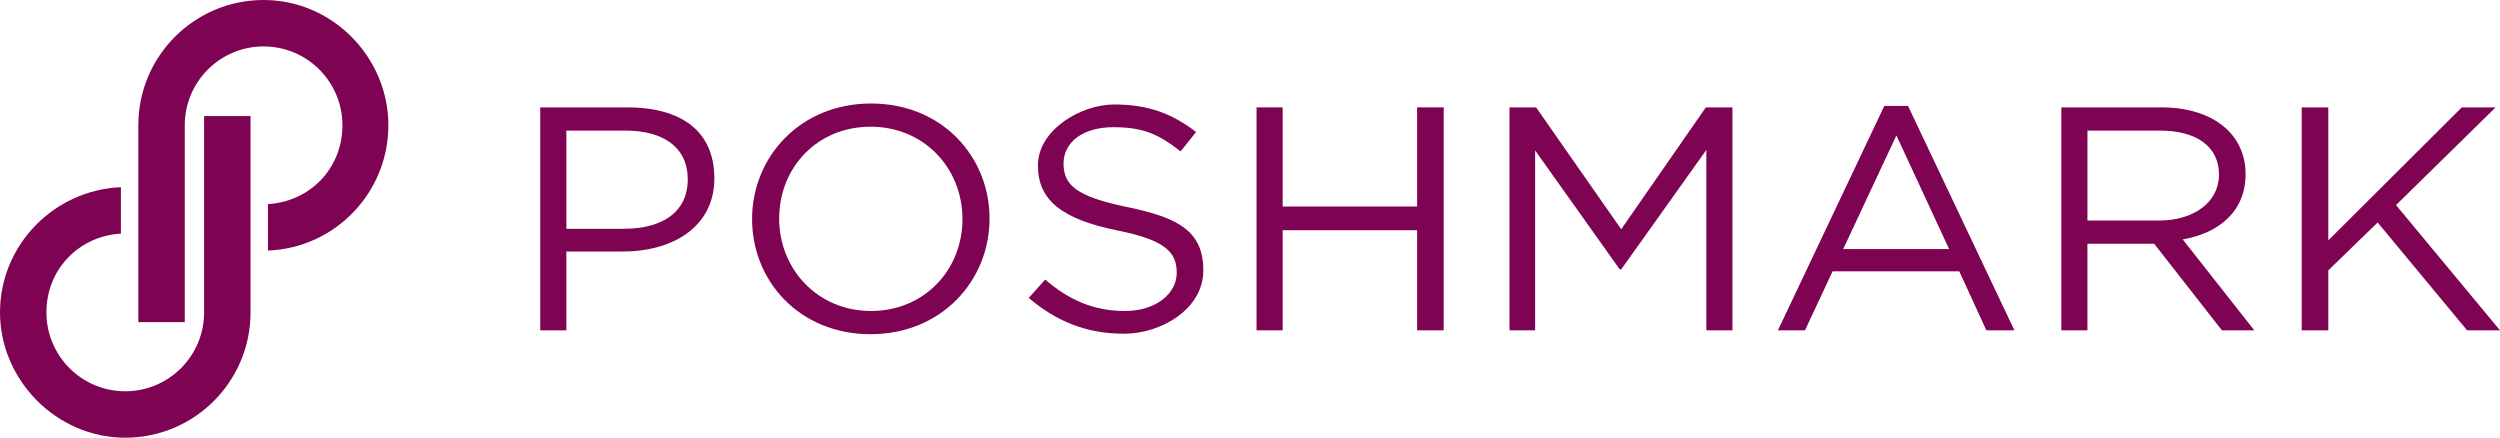
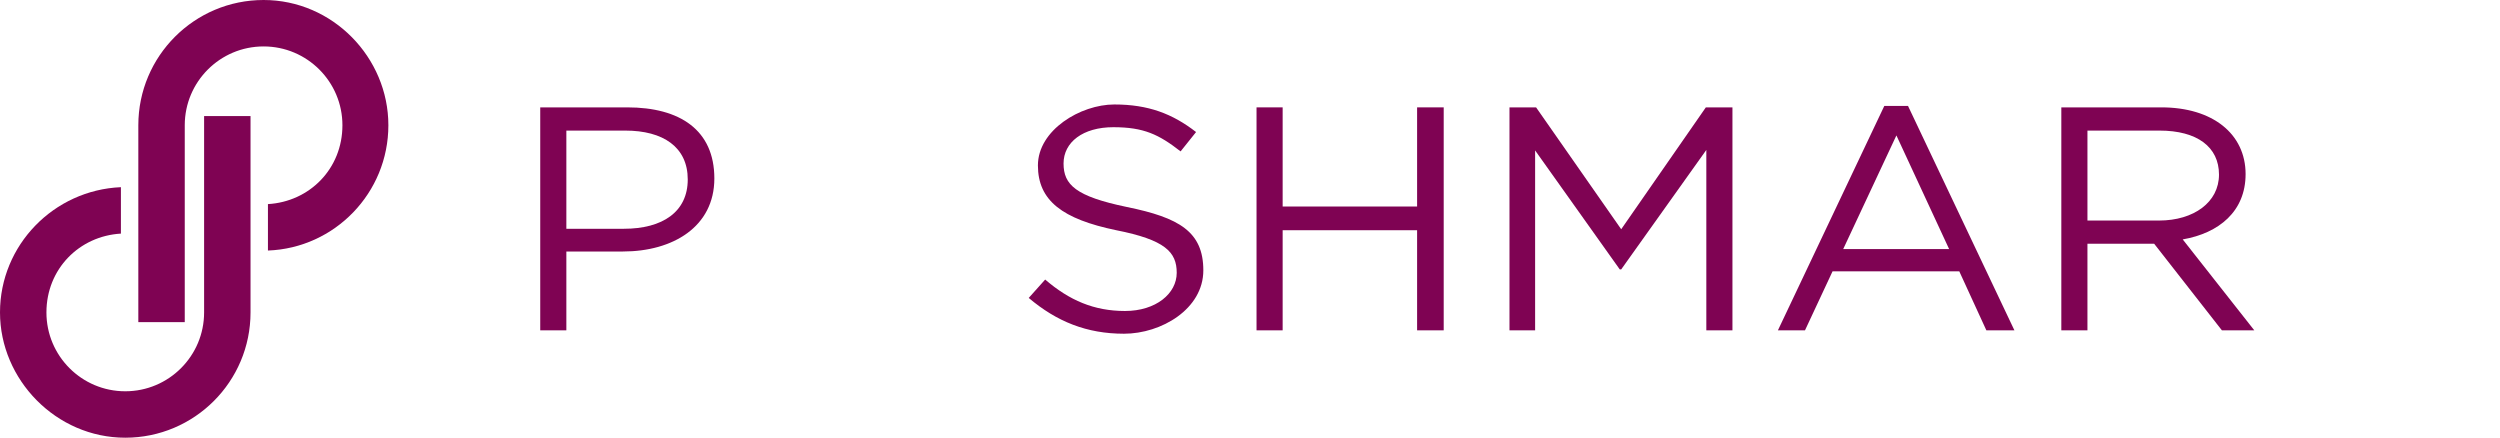
<svg xmlns="http://www.w3.org/2000/svg" id="Layer_1" version="1.1" viewBox="0 0 516.9 90.5">
  <defs>
    <style>
      .st0 {
        fill: #7f0353;
      }
    </style>
  </defs>
  <g id="Layer_11" data-name="Layer_1">
    <g>
      <g>
        <path class="st0" d="M54.5,0c-14.3,0-25.9,11.6-25.9,25.9v40.7h9.6V25.9c0-9,7.3-16.3,16.3-16.3s16.3,7.3,16.3,16.3-6.8,15.8-15.4,16.3v9.6c13.8-.5,24.9-11.9,24.9-25.9S68.8,0,54.5,0Z" />
        <path class="st0" d="M42.2,64.6c0,9-7.3,16.3-16.3,16.3s-16.3-7.3-16.3-16.3,6.8-15.8,15.4-16.3v-9.6C11.1,39.3,0,50.7,0,64.6s11.6,25.9,25.9,25.9,25.9-11.6,25.9-25.9V24h-9.6s0,40.6,0,40.6Z" />
      </g>
      <g>
        <path class="st0" d="M129.7,22.2h-18v46.1h5.4v-16.3h11.7c10.3,0,18.9-5.1,18.9-15.1s-7.1-14.7-18-14.7ZM129,47.3h-11.9v-20.3h12.2c7.8,0,12.9,3.4,12.9,10.1s-5.2,10.2-13.2,10.2Z" />
-         <path class="st0" d="M180.1,21.4c-14.7,0-24.6,11.1-24.6,23.9s9.8,23.8,24.5,23.8,24.6-11.1,24.6-23.9-9.8-23.8-24.5-23.8ZM180.1,64.3c-11,0-19-8.6-19-19.1s7.8-19,18.9-19,19,8.6,19,19.1-7.9,19-18.9,19Z" />
        <path class="st0" d="M233,42.8c-10.6-2.2-13.1-4.6-13.1-9s4-7.5,10.3-7.5,9.4,1.5,13.9,5l3.2-4c-4.9-3.8-9.9-5.7-16.9-5.7s-15.8,5.3-15.8,12.6,5.1,11.1,16.2,13.4c10.1,2,12.5,4.5,12.5,8.8s-4.3,7.9-10.7,7.9-11.5-2.2-16.5-6.5l-3.4,3.8c5.8,4.9,12,7.4,19.7,7.4s16.4-5.1,16.4-13.1-5-10.9-15.8-13.1h0Z" />
        <polygon class="st0" points="293 42.7 265.2 42.7 265.2 22.2 259.8 22.2 259.8 68.3 265.2 68.3 265.2 47.6 293 47.6 293 68.3 298.5 68.3 298.5 22.2 293 22.2 293 42.7" />
        <polygon class="st0" points="335.2 47.4 317.6 22.2 312.1 22.2 312.1 68.3 317.4 68.3 317.4 31.1 334.9 55.7 335.2 55.7 352.8 31 352.8 68.3 358.2 68.3 358.2 22.2 352.7 22.2 335.2 47.4" />
        <path class="st0" d="M389.6,21.9l-22,46.4h5.6l5.7-12.2h26.2l5.6,12.2h5.8l-22-46.4h-4.9ZM381.1,51.5l11-23.5,10.9,23.5h-21.9Z" />
        <path class="st0" d="M464.3,36c0-8.3-6.8-13.8-17.4-13.8h-20.7v46.1h5.4v-17.9h13.8l14,17.9h6.7l-14.8-18.8c7.5-1.3,13-5.8,13-13.5ZM431.6,45.7v-18.7h14.9c7.8,0,12.3,3.4,12.3,9.1s-5.2,9.5-12.4,9.5h-14.8Z" />
-         <polygon class="st0" points="495.4 42.4 516 22.2 509 22.2 481.4 49.7 481.4 22.2 475.9 22.2 475.9 68.3 481.4 68.3 481.4 55.9 491.6 46 510.1 68.3 516.9 68.3 495.4 42.4" />
      </g>
    </g>
  </g>
</svg>